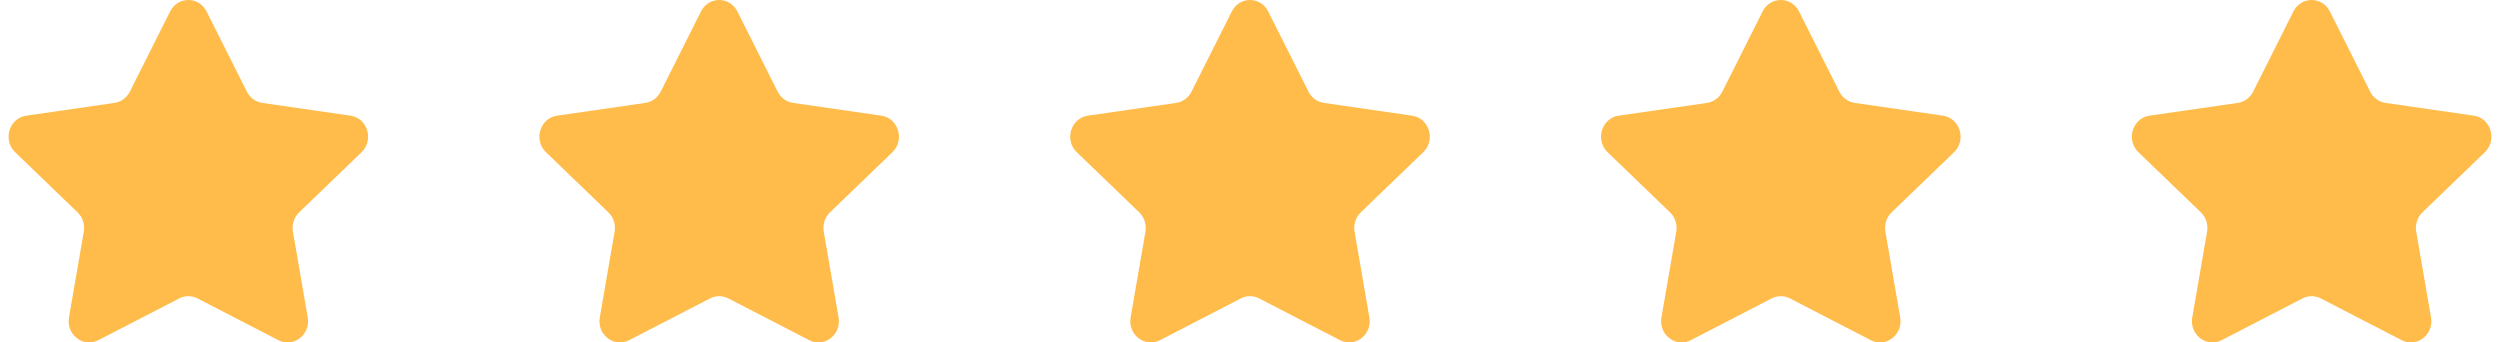
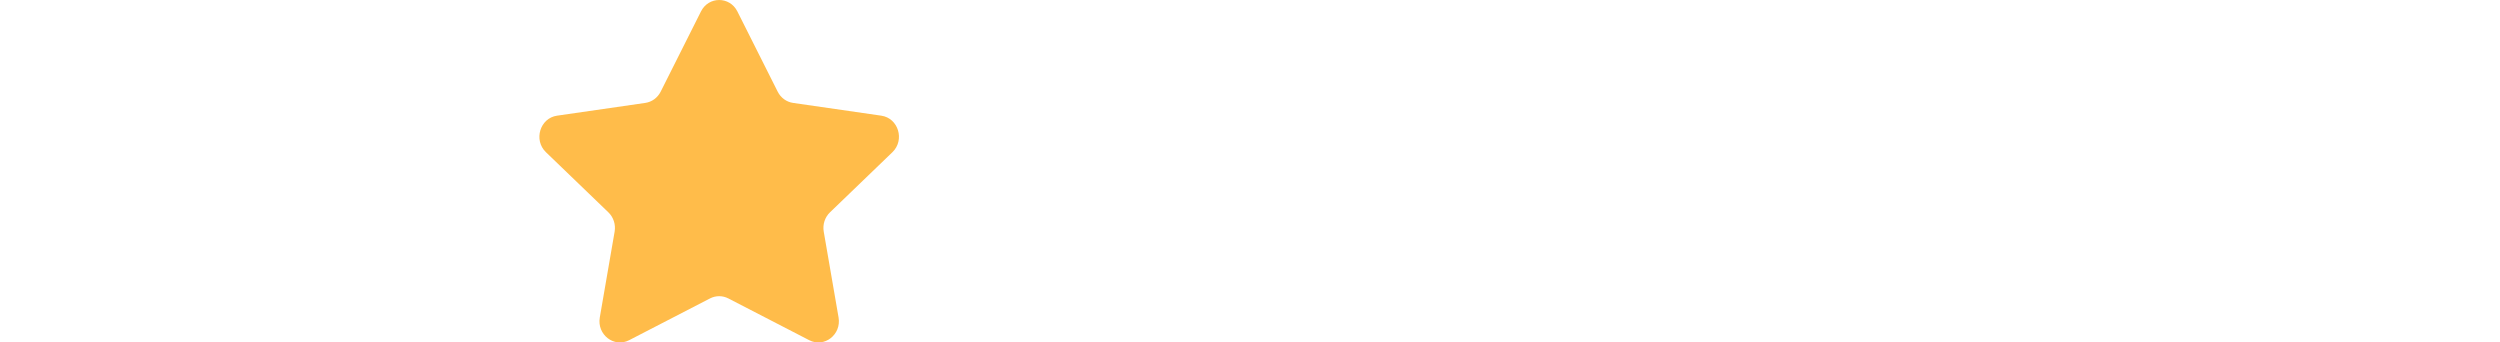
<svg xmlns="http://www.w3.org/2000/svg" width="146" height="20" viewBox="0 0 146 20" fill="none">
-   <path d="M9.937 0.667C10.385 -0.222 11.615 -0.222 12.062 0.667L14.418 5.355C14.597 5.71 14.931 5.955 15.315 6.01L20.467 6.755C21.465 6.899 21.855 8.178 21.117 8.889L17.469 12.402C17.171 12.689 17.035 13.113 17.106 13.527L17.972 18.54C18.145 19.543 17.139 20.322 16.258 19.867L11.535 17.428C11.198 17.254 10.802 17.254 10.465 17.428L5.742 19.867C4.861 20.322 3.855 19.543 4.028 18.54L4.894 13.527C4.965 13.113 4.829 12.689 4.531 12.402L0.883 8.889C0.145 8.178 0.534 6.899 1.533 6.755L6.685 6.01C7.069 5.955 7.403 5.71 7.582 5.355L9.937 0.667Z" fill="#FFBC4A" />
  <path d="M40.938 0.667C41.385 -0.222 42.615 -0.222 43.062 0.667L45.418 5.355C45.597 5.71 45.931 5.955 46.315 6.01L51.467 6.755C52.465 6.899 52.855 8.178 52.117 8.889L48.469 12.402C48.171 12.689 48.035 13.113 48.106 13.527L48.972 18.54C49.145 19.543 48.139 20.322 47.258 19.867L42.535 17.428C42.198 17.254 41.802 17.254 41.465 17.428L36.742 19.867C35.861 20.322 34.855 19.543 35.028 18.54L35.894 13.527C35.965 13.113 35.829 12.689 35.531 12.402L31.883 8.889C31.145 8.178 31.535 6.899 32.533 6.755L37.685 6.01C38.069 5.955 38.403 5.71 38.582 5.355L40.938 0.667Z" fill="#FFBC4A" />
-   <path d="M71.938 0.667C72.385 -0.222 73.615 -0.222 74.062 0.667L76.418 5.355C76.597 5.71 76.931 5.955 77.315 6.01L82.467 6.755C83.466 6.899 83.855 8.178 83.117 8.889L79.469 12.402C79.171 12.689 79.035 13.113 79.106 13.527L79.972 18.54C80.145 19.543 79.139 20.322 78.258 19.867L73.535 17.428C73.198 17.254 72.802 17.254 72.465 17.428L67.742 19.867C66.861 20.322 65.855 19.543 66.028 18.54L66.894 13.527C66.965 13.113 66.829 12.689 66.531 12.402L62.883 8.889C62.145 8.178 62.535 6.899 63.533 6.755L68.685 6.01C69.069 5.955 69.403 5.71 69.582 5.355L71.938 0.667Z" fill="#FFBC4A" />
-   <path d="M102.937 0.667C103.385 -0.222 104.615 -0.222 105.063 0.667L107.418 5.355C107.597 5.71 107.931 5.955 108.315 6.01L113.467 6.755C114.466 6.899 114.855 8.178 114.117 8.889L110.469 12.402C110.171 12.689 110.035 13.113 110.106 13.527L110.972 18.54C111.145 19.543 110.139 20.322 109.258 19.867L104.535 17.428C104.198 17.254 103.802 17.254 103.465 17.428L98.742 19.867C97.861 20.322 96.855 19.543 97.028 18.54L97.894 13.527C97.965 13.113 97.829 12.689 97.531 12.402L93.883 8.889C93.145 8.178 93.534 6.899 94.533 6.755L99.685 6.01C100.069 5.955 100.403 5.71 100.582 5.355L102.937 0.667Z" fill="#FFBC4A" />
-   <path d="M133.937 0.667C134.385 -0.222 135.615 -0.222 136.063 0.667L138.418 5.355C138.597 5.71 138.931 5.955 139.315 6.01L144.467 6.755C145.466 6.899 145.855 8.178 145.117 8.889L141.469 12.402C141.171 12.689 141.035 13.113 141.106 13.527L141.972 18.54C142.145 19.543 141.139 20.322 140.258 19.867L135.535 17.428C135.198 17.254 134.802 17.254 134.465 17.428L129.742 19.867C128.861 20.322 127.855 19.543 128.028 18.54L128.894 13.527C128.965 13.113 128.829 12.689 128.531 12.402L124.883 8.889C124.145 8.178 124.534 6.899 125.533 6.755L130.685 6.01C131.069 5.955 131.403 5.71 131.582 5.355L133.937 0.667Z" fill="#FFBC4A" />
</svg>